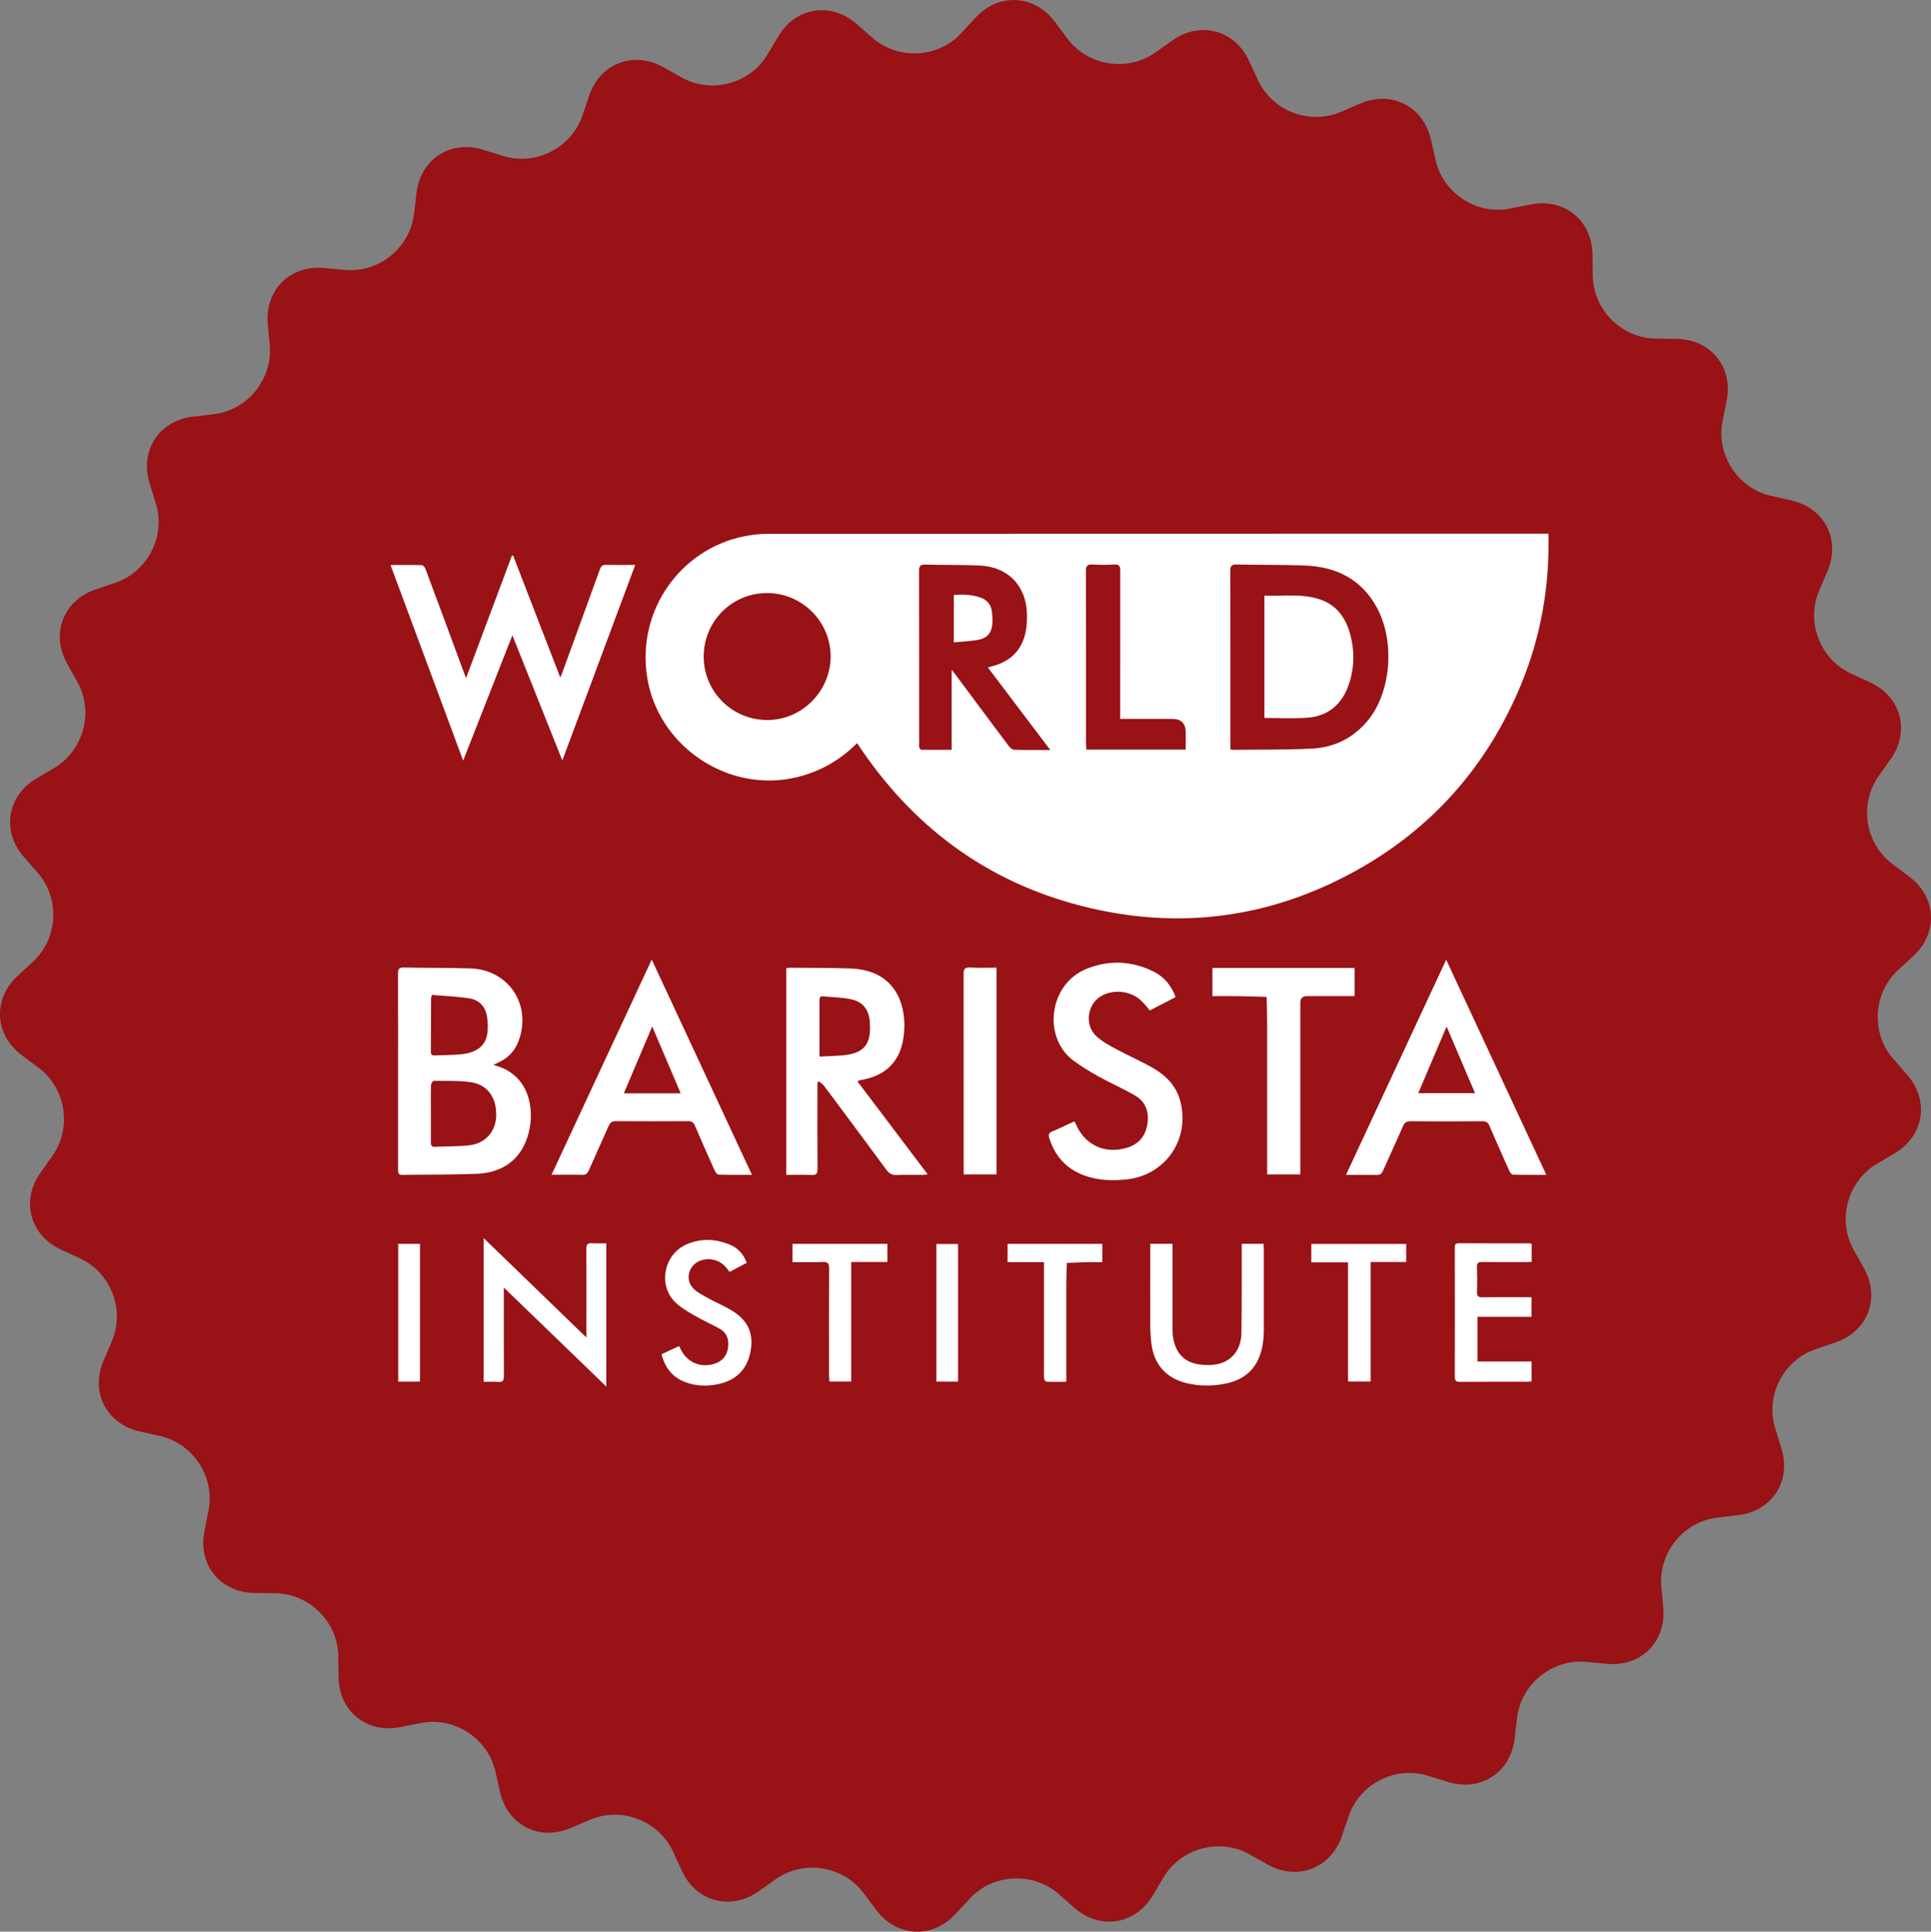
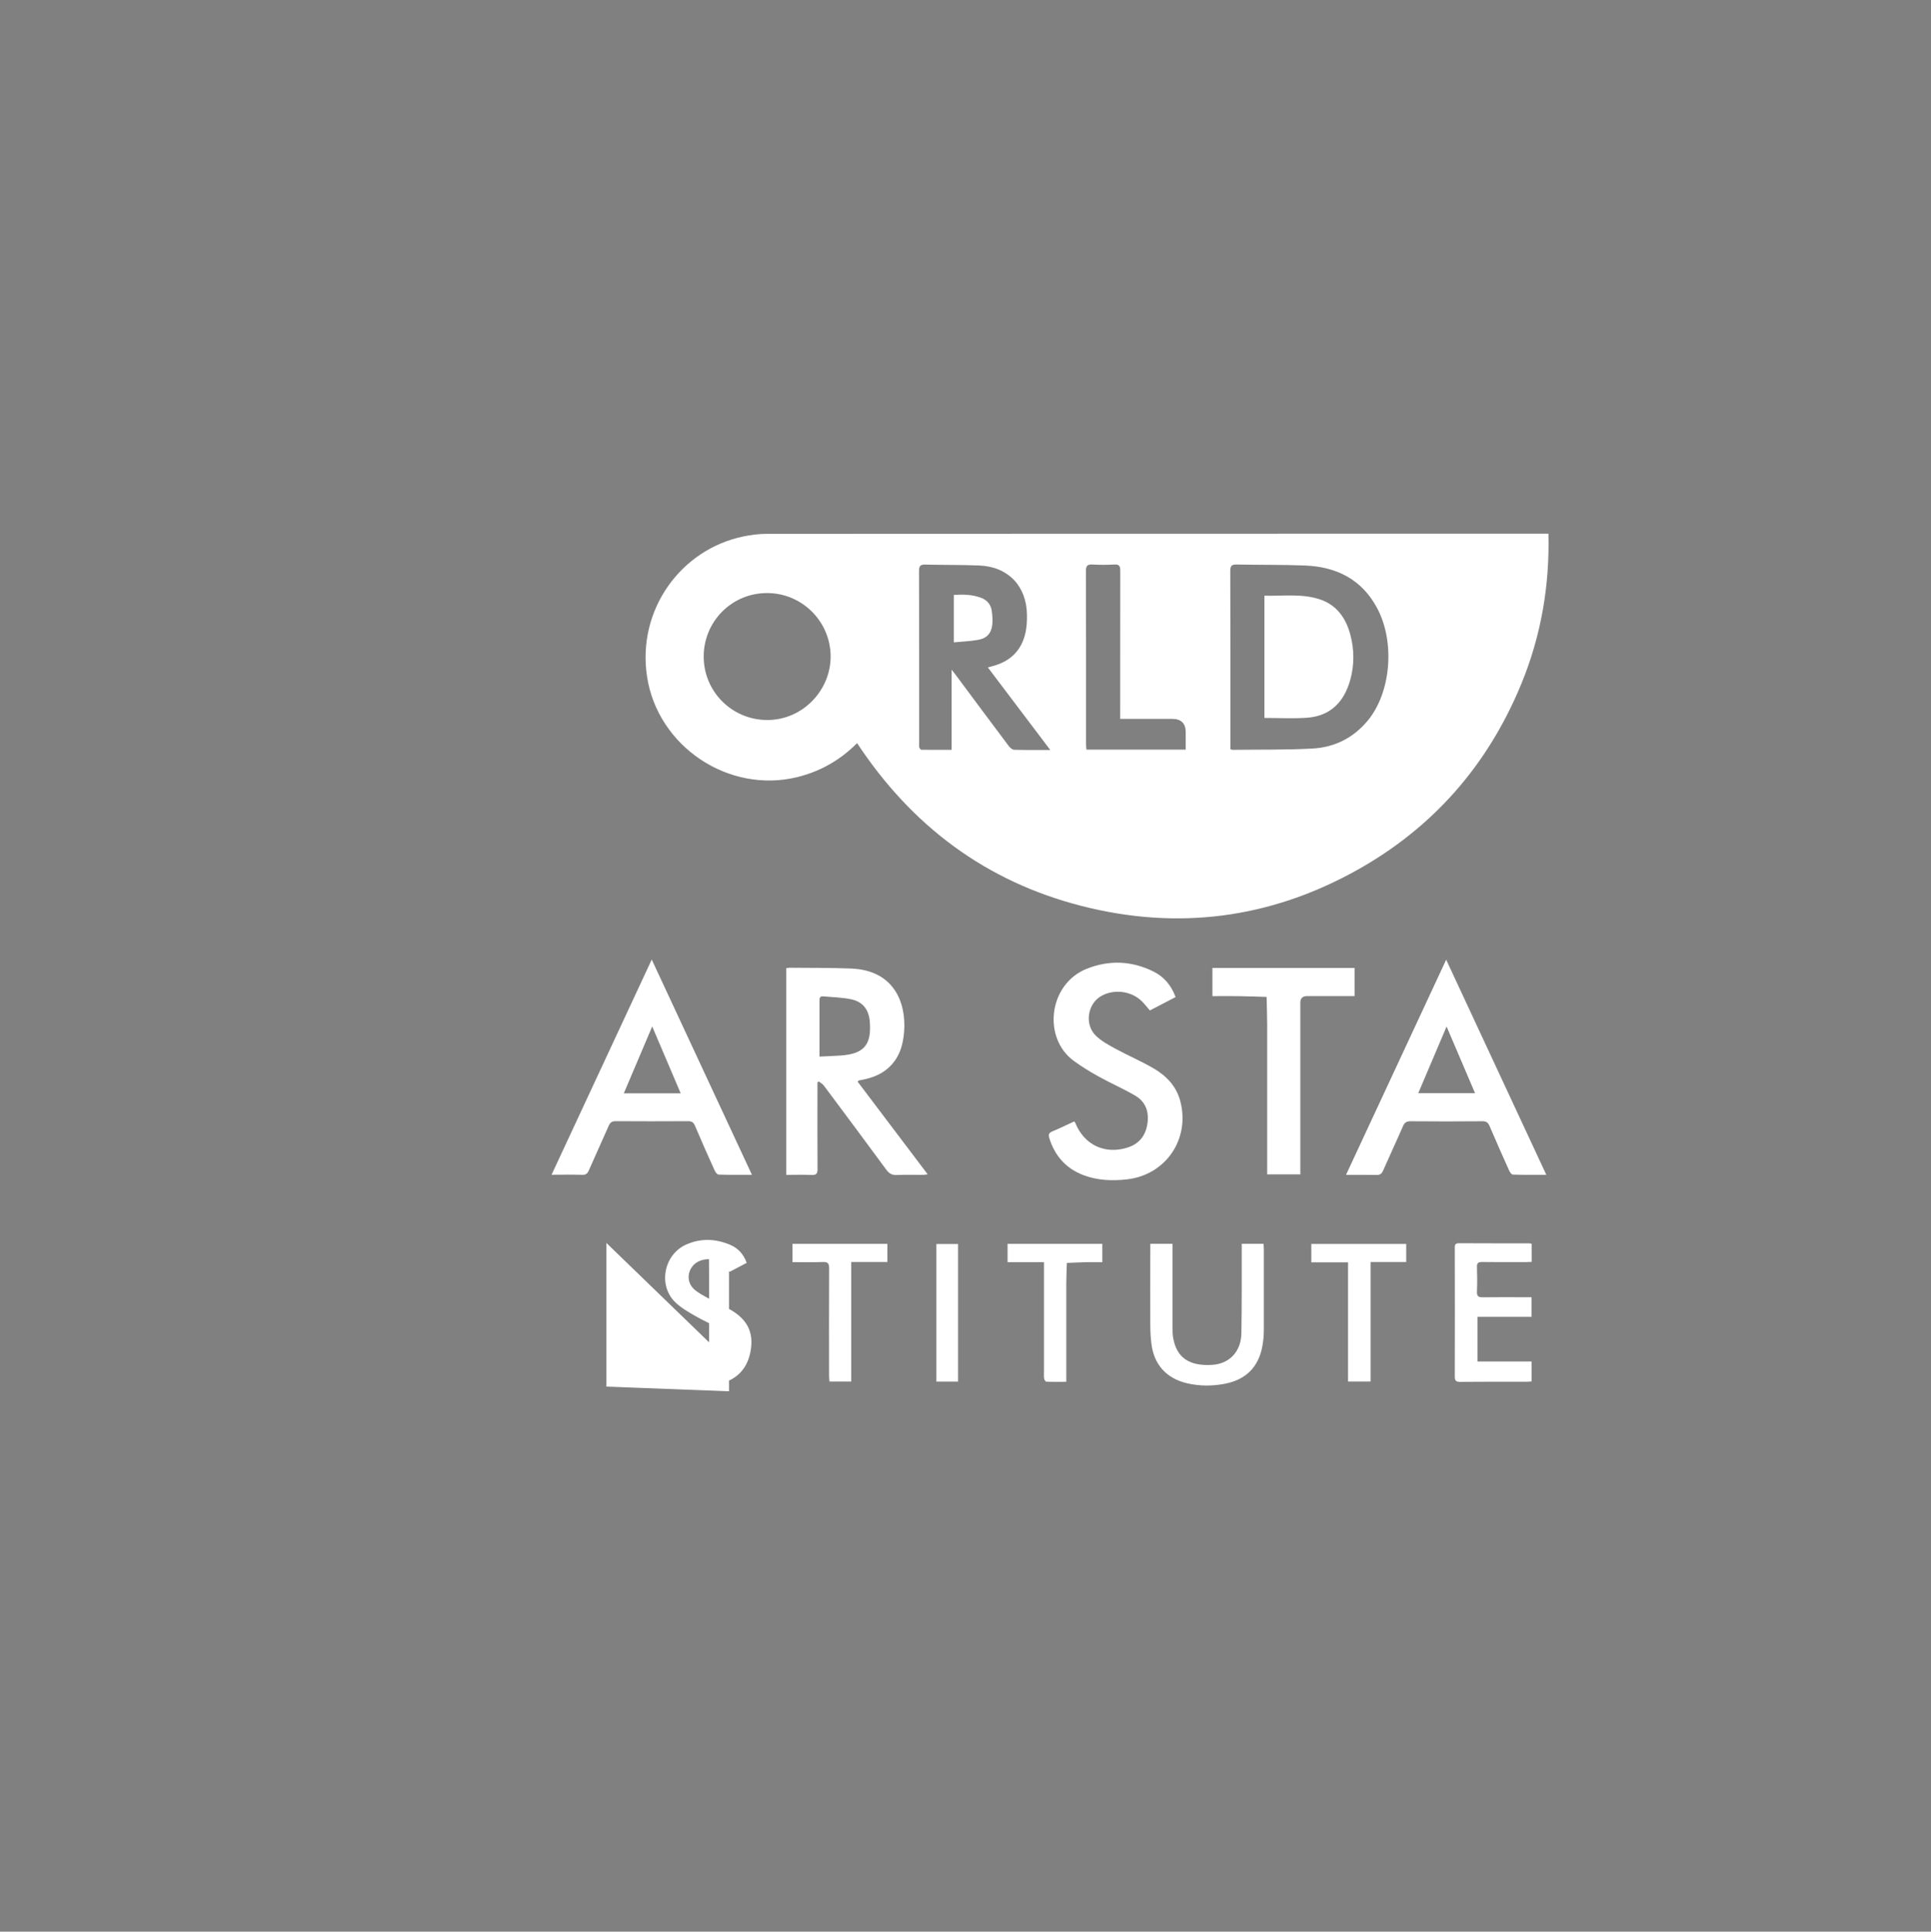
<svg xmlns="http://www.w3.org/2000/svg" id="Layer_2" viewBox="0 0 272.62 272.68">
  <rect x="0" y="0" width="272.62" height="272.68" fill="#808080" stroke="none" />
  <defs>
    <style>.cls-1{fill:#fff;}.cls-2{fill:#981216;}</style>
  </defs>
  <g id="Layer_2-2">
    <g id="Layer_1-2">
-       <path class="cls-2" d="M224.87,38.93c.07,4.81,4.06,8.8,8.87,8.87l2.98,.04c4.81,.07,7.99,3.98,7.05,8.71l-.58,2.92c-.93,4.72,2.14,9.46,6.83,10.52l2.9,.66c4.69,1.07,6.98,5.56,5.08,9.98l-1.17,2.74c-1.9,4.42,.13,9.69,4.49,11.71l2.71,1.25c4.37,2.02,5.67,6.89,2.9,10.82l-1.72,2.43c-2.77,3.93-1.89,9.51,1.96,12.39l2.38,1.78c3.85,2.88,4.12,7.92,.59,11.19l-2.19,2.02c-3.53,3.27-3.82,8.91-.65,12.53l1.96,2.24c3.17,3.62,2.38,8.6-1.75,11.06l-2.56,1.52c-4.13,2.46-5.6,7.92-3.25,12.12l1.46,2.61c2.35,4.2,.54,8.91-4.02,10.46l-2.82,.96c-4.56,1.55-7.12,6.58-5.69,11.18l.88,2.85c1.42,4.6-1.32,8.82-6.1,9.39l-2.96,.35c-4.78,.57-8.33,4.96-7.9,9.75l.27,2.97c.44,4.79-3.13,8.36-7.92,7.92l-2.97-.27c-4.79-.44-9.18,3.12-9.75,7.89l-.35,2.96c-.57,4.78-4.8,7.52-9.39,6.1l-2.85-.88c-4.6-1.42-9.63,1.14-11.18,5.7l-.96,2.82c-1.55,4.56-6.26,6.36-10.46,4.02l-2.6-1.45c-4.2-2.35-9.65-.88-12.12,3.25l-1.52,2.56c-2.46,4.13-7.44,4.92-11.06,1.75l-2.24-1.96c-3.62-3.17-9.26-2.88-12.53,.65l-2.03,2.19c-3.27,3.53-8.31,3.27-11.19-.59l-1.78-2.38c-2.88-3.85-8.46-4.74-12.39-1.96l-2.44,1.72c-3.93,2.77-8.8,1.47-10.82-2.9l-1.25-2.71c-2.02-4.37-7.29-6.39-11.71-4.5l-2.73,1.17c-4.42,1.9-8.92-.39-9.98-5.08l-.66-2.9c-1.07-4.69-5.8-7.77-10.52-6.84l-2.92,.58c-4.72,.93-8.64-2.24-8.7-7.05l-.04-2.98c-.07-4.81-4.06-8.8-8.87-8.87l-2.98-.04c-4.81-.07-7.99-3.98-7.05-8.71l.58-2.92c.93-4.72-2.14-9.46-6.84-10.52l-2.9-.66c-4.69-1.07-6.98-5.56-5.08-9.98l1.17-2.73c1.9-4.42-.13-9.69-4.49-11.71l-2.7-1.25c-4.37-2.02-5.67-6.89-2.9-10.82l1.72-2.44c2.77-3.93,1.89-9.51-1.96-12.39l-2.39-1.79c-3.85-2.88-4.12-7.92-.58-11.19l2.18-2.02c3.53-3.27,3.83-8.91,.66-12.53l-1.96-2.24c-3.17-3.62-2.38-8.6,1.75-11.06l2.56-1.52c4.13-2.46,5.6-7.92,3.25-12.12l-1.45-2.6c-2.35-4.2-.54-8.91,4.01-10.46l2.82-.96c4.56-1.55,7.12-6.58,5.69-11.18l-.88-2.85c-1.42-4.6,1.32-8.83,6.1-9.4l2.96-.35c4.78-.57,8.33-4.96,7.9-9.75l-.27-2.97c-.44-4.79,3.13-8.36,7.92-7.92l2.97,.27c4.79,.44,9.18-3.12,9.75-7.9l.35-2.96c.57-4.78,4.8-7.52,9.39-6.1l2.85,.88c4.6,1.42,9.63-1.14,11.18-5.69l.96-2.83c1.55-4.56,6.26-6.36,10.46-4.02l2.6,1.46c4.2,2.35,9.65,.89,12.12-3.25l1.52-2.56c2.46-4.13,7.44-4.92,11.06-1.75l2.24,1.96c3.62,3.17,9.26,2.88,12.53-.66l2.02-2.19c3.27-3.53,8.3-3.27,11.19,.58l1.79,2.39c2.88,3.85,8.46,4.74,12.39,1.96l2.43-1.72c3.93-2.77,8.8-1.47,10.82,2.9l1.25,2.7c2.02,4.37,7.29,6.39,11.71,4.49l2.73-1.17c4.42-1.9,8.91,.39,9.98,5.08l.66,2.91c1.07,4.69,5.8,7.77,10.52,6.83l2.92-.58c4.72-.93,8.64,2.24,8.71,7.05l.04,2.98v.04Z" />
-     </g>
+       </g>
    <g>
      <path class="cls-1" d="M121,104.91c-2.41,2.41-5.18,3.98-8.4,4.78-9.73,2.41-19.75-4.32-21.25-14.18-1.44-9.44,4.79-17.96,13.59-19.78,1.09-.23,2.22-.37,3.33-.37,36.45-.02,72.91-.02,109.36-.02h.98c.18,7.37-1.05,14.45-3.84,21.23-4.72,11.45-12.47,20.31-23.3,26.32-12.21,6.78-25.2,8.46-38.73,5.01-13.54-3.45-24.01-11.29-31.73-22.99Zm52.71,.86c.18,.05,.25,.08,.32,.08,3.75-.05,7.5,.02,11.24-.18,3.11-.16,5.77-1.48,7.8-3.91,3.3-3.94,3.92-11.07,1.38-15.87-2.16-4.09-5.74-5.88-10.2-6.06-3.21-.13-6.42-.07-9.63-.14-.74-.02-.93,.19-.93,.93,.03,8.11,.02,16.21,.02,24.32v.82Zm-25.44,.09c-3.01-3.98-5.89-7.79-8.8-11.64,.3-.08,.51-.14,.72-.2,2.48-.67,4.06-2.23,4.6-4.75,.17-.8,.21-1.64,.2-2.46-.05-4.07-2.64-6.8-6.69-6.98-2.55-.11-5.11-.06-7.66-.13-.71-.02-.89,.21-.89,.9,.02,8.13,.02,16.27,.02,24.4,0,.17-.03,.35,.02,.51,.04,.13,.18,.33,.29,.33,1.4,.02,2.8,.01,4.27,.01v-11.31c.25,.31,.4,.49,.54,.68,2.5,3.36,4.99,6.72,7.51,10.07,.18,.24,.5,.54,.77,.55,1.63,.05,3.26,.03,5.11,.03Zm-39.99-22.14c-4.96,0-8.94,4.01-8.93,8.98,.01,4.96,4.02,8.94,8.98,8.94,5.09,0,9.04-4.32,8.94-9.14-.1-4.83-4.07-8.79-8.99-8.78Zm49.87,17.76v-.97c0-6.65,0-13.3,.01-19.94,0-.65-.14-.92-.84-.88-1.02,.06-2.05,.06-3.07,0-.74-.05-.94,.2-.94,.94,.03,8.11,.02,16.22,.02,24.33,0,.28,.03,.57,.05,.86h14.02v-2.44q0-1.9-1.91-1.9h-7.35Z" />
-       <path class="cls-1" d="M55.15,79.76c1.56,0,2.99-.02,4.42,.02,.17,0,.41,.3,.49,.51,1.86,4.96,3.69,9.93,5.53,14.9,.06,.16,.12,.31,.21,.53,2.17-5.8,4.31-11.53,6.46-17.26l.18-.04c2.21,5.7,4.41,11.4,6.66,17.22,.1-.24,.19-.42,.26-.61,1.79-4.91,3.58-9.82,5.36-14.73,.15-.41,.35-.57,.79-.56,1.33,.03,2.67,.01,4.17,.01-3.43,9.21-6.82,18.3-10.29,27.6-2.39-5.99-4.71-11.81-7.05-17.67l-6.95,17.69c-3.44-9.27-6.83-18.38-10.25-27.6Z" />
-       <path class="cls-1" d="M69.65,150.34c5.07,1.22,5.88,6.16,4.98,9.61-.92,3.54-3.47,5.6-7.33,5.75-3.5,.14-7.01,.09-10.51,.15-.6,.01-.59-.32-.59-.74,0-3.87,0-7.74,0-11.61,0-5.36,.01-10.71-.01-16.07,0-.68,.19-.87,.86-.85,3.14,.07,6.28,.02,9.41,.13,5.4,.19,8.67,5.22,6.73,10.3-.49,1.28-1.35,2.24-2.58,2.85-.28,.14-.56,.28-.96,.48Zm-8.82,6.85c0,1.36,0,2.73,0,4.09,0,.42,.12,.63,.58,.61,1.6-.08,3.22-.04,4.81-.21,2.25-.24,3.75-1.91,3.83-4.08,.1-2.6-1.18-4.48-3.57-4.83-1.72-.25-3.49-.17-5.24-.19-.13,0-.38,.38-.39,.59-.04,1.34-.02,2.68-.02,4.02Zm.13-16.75l-.02,.21c-.03,.07-.08,.13-.08,.2-.01,2.55-.01,5.1-.03,7.66,0,.4,.21,.49,.55,.48,1.26-.06,2.53-.04,3.78-.17,2.1-.22,3.34-1.16,3.62-2.81,.14-.8,.1-1.65-.02-2.46-.2-1.43-1.09-2.39-2.48-2.61-1.76-.28-3.55-.34-5.33-.49Z" />
      <path class="cls-1" d="M115.41,152.79v.86c0,3.8-.02,7.6,.01,11.39,0,.65-.18,.84-.82,.82-1.18-.05-2.37-.01-3.6-.01v-29.18c.18-.02,.37-.06,.55-.06,2.85,.03,5.69,0,8.54,.11,6.17,.21,7.85,4.86,7.56,8.87-.15,2.02-.72,3.87-2.33,5.25-1.05,.9-2.3,1.34-3.63,1.6-.14,.03-.29,.05-.43,.08-.04,0-.07,.06-.18,.17,3.27,4.32,6.55,8.66,9.89,13.08-.27,.03-.45,.08-.63,.08-1.24,0-2.48-.04-3.72,.02-.69,.03-1.09-.21-1.5-.76-2.91-3.96-5.85-7.9-8.79-11.84-.18-.25-.48-.41-.73-.61l-.2,.14Zm.29-3.64c1.1-.05,2.06-.08,3.02-.15,3.26-.24,4.33-1.5,4.08-4.76-.13-1.69-.95-2.81-2.61-3.17-1.29-.28-2.64-.29-3.96-.42-.43-.04-.54,.18-.53,.57,.01,1.22,0,2.43,0,3.65,0,1.38,0,2.76,0,4.29Z" />
      <path class="cls-1" d="M92.02,135.47c4.74,10.18,9.41,20.21,14.14,30.37-1.66,0-3.18,.02-4.71-.03-.19,0-.44-.33-.55-.57-.95-2.1-1.89-4.21-2.79-6.34-.21-.49-.48-.63-.98-.63-3.41,.02-6.82,.02-10.22,0-.53,0-.77,.2-.97,.65-.93,2.11-1.89,4.21-2.82,6.32-.19,.44-.43,.62-.93,.6-1.38-.04-2.77-.01-4.32-.01,4.73-10.16,9.41-20.2,14.14-30.37Zm4.08,18.87l-4.02-9.44c-1.28,3.02-2.63,6.2-4.01,9.44h8.03Z" />
      <path class="cls-1" d="M204.17,135.47c4.74,10.19,9.41,20.22,14.14,30.37-1.67,0-3.2,.02-4.72-.03-.19,0-.43-.34-.53-.58-.94-2.08-1.86-4.17-2.76-6.27-.21-.49-.46-.69-1.02-.68-3.38,.03-6.77,.03-10.15,0-.6,0-.85,.22-1.07,.73-.91,2.09-1.88,4.16-2.8,6.25-.2,.46-.45,.61-.93,.6-1.38-.03-2.76-.01-4.3-.01,4.72-10.15,9.39-20.17,14.14-30.37Zm-3.94,18.85h8.02c-1.39-3.25-2.75-6.44-4.02-9.41-1.27,2.99-2.62,6.17-4,9.41Z" />
      <path class="cls-1" d="M151.67,158.3c.08,.11,.12,.17,.15,.23,1.26,3.1,4.17,4.47,7.35,3.47,1.61-.51,2.54-1.62,2.81-3.3,.27-1.7-.19-3.14-1.7-4.03-1.68-.98-3.47-1.76-5.17-2.7-1.21-.67-2.4-1.4-3.51-2.21-4.45-3.25-3.57-10.86,1.84-13.01,3.16-1.26,6.34-1.12,9.4,.39,1.5,.74,2.52,1.96,3.13,3.61l-3.63,1.89c-.39-.45-.74-.91-1.15-1.31-1.5-1.48-4.01-1.76-5.8-.68-1.88,1.14-2.29,4.01-.66,5.57,.8,.77,1.85,1.33,2.84,1.87,1.73,.94,3.55,1.71,5.25,2.7,1.83,1.06,3.26,2.52,3.82,4.67,1.4,5.38-2.09,10.43-7.58,11.03-2.06,.22-4.08,.15-6.04-.58-2.5-.93-4.09-2.72-4.88-5.25-.15-.48-.07-.74,.43-.95,1.05-.43,2.07-.94,3.1-1.41Z" />
      <path class="cls-1" d="M171.17,140.61v-3.97h20.07v3.97h-1.59c-1.7,0-3.41,0-5.11,0q-.96,0-.96,.94c0,7.74,0,15.49,0,23.23v1h-4.68v-.9c0-6.74,0-13.49,0-20.23,0-1.31-.05-2.62-.08-3.92-1.33-.04-2.66-.09-3.99-.11-1.19-.02-2.38,0-3.65,0Z" />
-       <path class="cls-1" d="M85.61,195.74c-4.88-4.71-9.65-9.31-14.48-13.98,0,.24,0,.51,0,.78,0,3.92-.01,7.84,.01,11.76,0,.62-.19,.81-.79,.77-.67-.05-1.35-.01-2.06-.01v-20.28c4.89,4.73,9.66,9.35,14.5,14.03v-.85c0-3.87,.02-7.74-.02-11.62,0-.7,.22-.89,.87-.84,.63,.05,1.26,.01,1.96,.01v20.21Z" />
+       <path class="cls-1" d="M85.61,195.74v-20.28c4.89,4.73,9.66,9.35,14.5,14.03v-.85c0-3.87,.02-7.74-.02-11.62,0-.7,.22-.89,.87-.84,.63,.05,1.26,.01,1.96,.01v20.21Z" />
      <path class="cls-1" d="M175.29,175.58h3.1c.01,.28,.04,.52,.04,.76,0,3.8,.01,7.6,0,11.39,0,.77-.07,1.56-.21,2.32-.55,2.96-2.36,4.73-5.3,5.29-1.76,.34-3.53,.34-5.29-.06-2.95-.68-4.73-2.64-5.08-5.65-.1-.82-.15-1.65-.15-2.47-.02-3.58,0-7.16,0-10.74v-.84h3.14v.87c0,3.65,0,7.3,0,10.96,0,.49,0,.98,.09,1.46,.49,2.79,2.27,4,5.51,3.8,2.41-.15,4.07-1.85,4.12-4.44,.07-3.92,.04-7.84,.05-11.76,0-.28,0-.57,0-.89Z" />
-       <path class="cls-1" d="M140.69,136.6v29.18h-4.64v-.88c0-9.12,0-18.25-.01-27.37,0-.71,.13-.99,.91-.95,1.23,.07,2.47,.02,3.74,.02Z" />
      <path class="cls-1" d="M216.25,175.6v2.53c-.27,.01-.53,.03-.79,.03-2.07,0-4.14,.02-6.21-.01-.6-.01-.75,.19-.73,.75,.04,1.14,.05,2.29,0,3.43-.03,.68,.23,.81,.84,.8,1.97-.03,3.94-.01,5.92-.01h.94v2.76h-7.63v6.31h7.64v2.81c-.19,.02-.4,.05-.61,.05-3.17,0-6.33-.01-9.5,.02-.6,0-.73-.2-.73-.76,.02-6.02,.01-12.03,0-18.05,0-.4-.05-.76,.57-.76,3.31,.02,6.62,.01,9.94,.02,.09,0,.19,.03,.35,.06Z" />
      <path class="cls-1" d="M93.4,191.17l2.47-1.15c.04,.07,.09,.12,.11,.19,.86,2.03,2.79,2.95,4.87,2.31,1.07-.33,1.73-1.06,1.92-2.17,.19-1.15-.09-2.16-1.15-2.77-1.16-.66-2.4-1.18-3.55-1.86-.98-.57-2.01-1.16-2.8-1.95-2.39-2.41-1.52-6.7,1.62-8.09,2.06-.91,4.17-.83,6.23,.06,1.09,.47,1.86,1.3,2.3,2.53l-2.41,1.27c-.19-.23-.35-.44-.52-.64-.92-1.08-2.4-1.43-3.71-.9-1.6,.65-2.1,2.7-.87,3.91,.59,.58,1.38,.97,2.12,1.38,1.15,.63,2.38,1.13,3.48,1.83,2.21,1.41,2.96,3.31,2.4,5.9-.53,2.42-2.09,3.84-4.47,4.36-1.62,.35-3.25,.3-4.81-.32-1.73-.69-2.75-2.01-3.23-3.89Z" />
      <path class="cls-1" d="M193.5,195.02h-3.18v-16.82h-5.19v-2.6h13.4v2.55h-5.03v16.87Z" />
      <path class="cls-1" d="M150.53,195.06c-.98,0-1.89,.02-2.81-.02-.12,0-.29-.28-.31-.45-.05-.33-.02-.68-.02-1.02,0-4.82,0-9.64,0-14.46v-.94h-5.14v-2.58h13.38v2.58c-.7,0-1.37-.01-2.05,0-.99,.02-1.98,.07-2.96,.11-.03,.99-.08,1.98-.08,2.97,0,4.28,0,8.57,0,12.85v.96Z" />
      <path class="cls-1" d="M120.18,195.02h-3.08c-.02-.32-.05-.62-.05-.93,0-5.01-.02-10.03,.01-15.04,0-.69-.18-.93-.89-.9-1.41,.05-2.82,.02-4.29,.02v-2.58h13.4v2.56h-5.1v16.88Z" />
-       <path class="cls-1" d="M59.29,195.03h-3.07v-19.44h3.07v19.44Z" />
      <path class="cls-1" d="M135.26,195.03h-3.06v-19.42h3.06v19.42Z" />
      <path class="cls-1" d="M178.51,101.35v-17.26c2.62,.07,5.24-.32,7.77,.5,2.42,.78,3.73,2.64,4.36,5,.56,2.11,.58,4.25,0,6.35-.85,3.1-2.77,5.14-6.11,5.38-1.98,.14-3.97,.03-6.02,.03Z" />
      <path class="cls-1" d="M134.66,83.98c1.29-.08,2.54-.06,3.75,.37,.9,.31,1.48,.94,1.61,1.89,.08,.62,.14,1.26,.08,1.88-.12,1.24-.75,1.98-1.98,2.2-1.11,.2-2.25,.24-3.46,.36v-6.7Z" />
    </g>
  </g>
</svg>